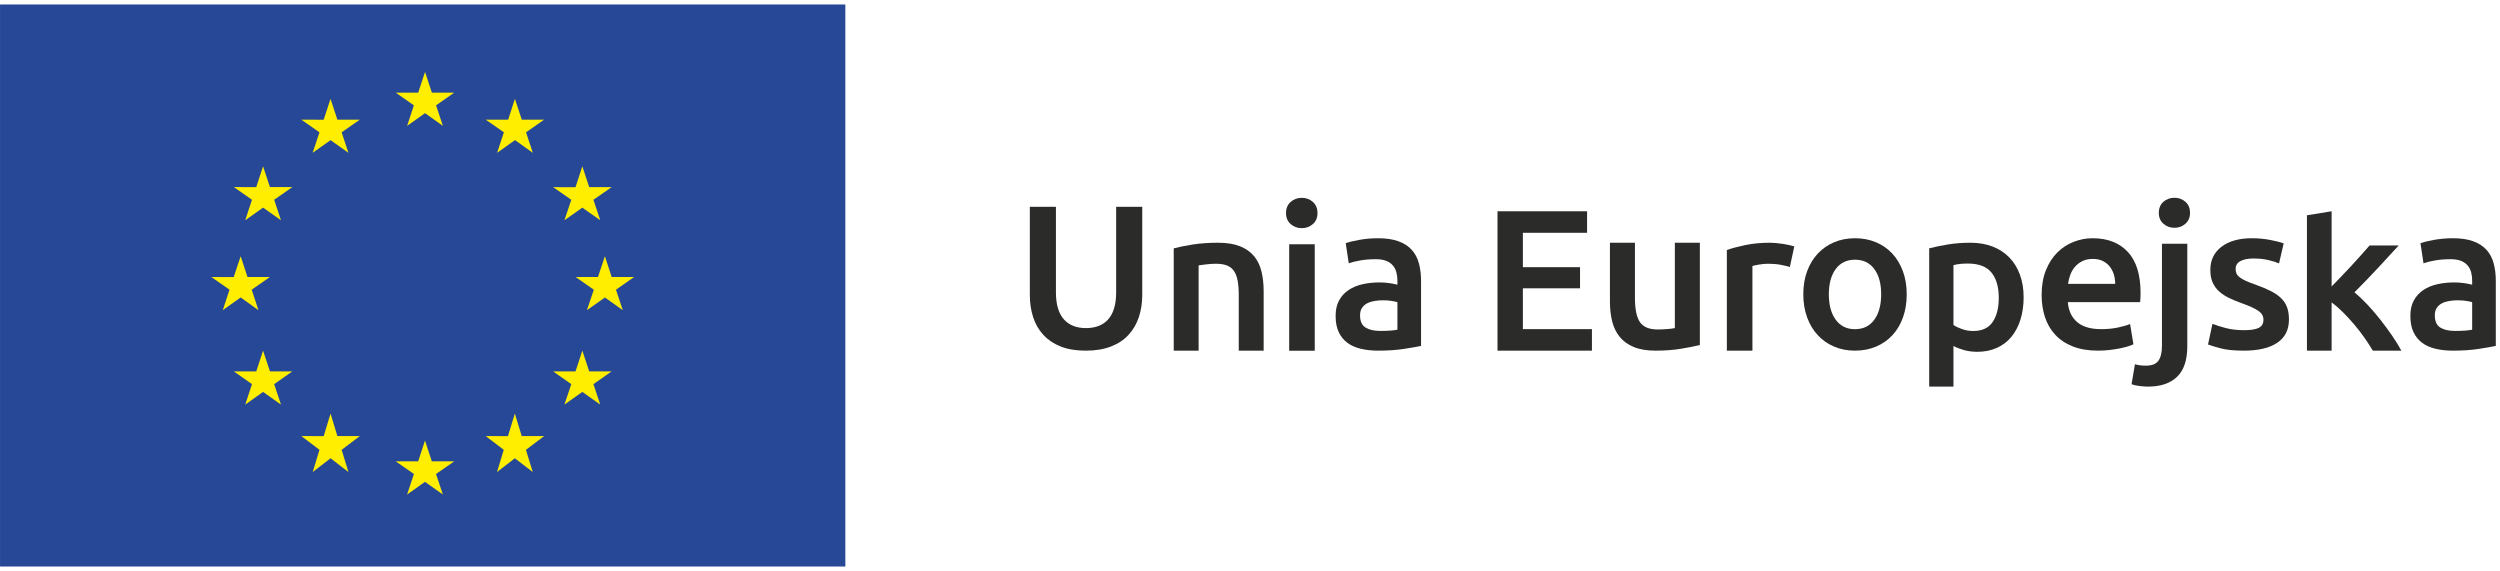
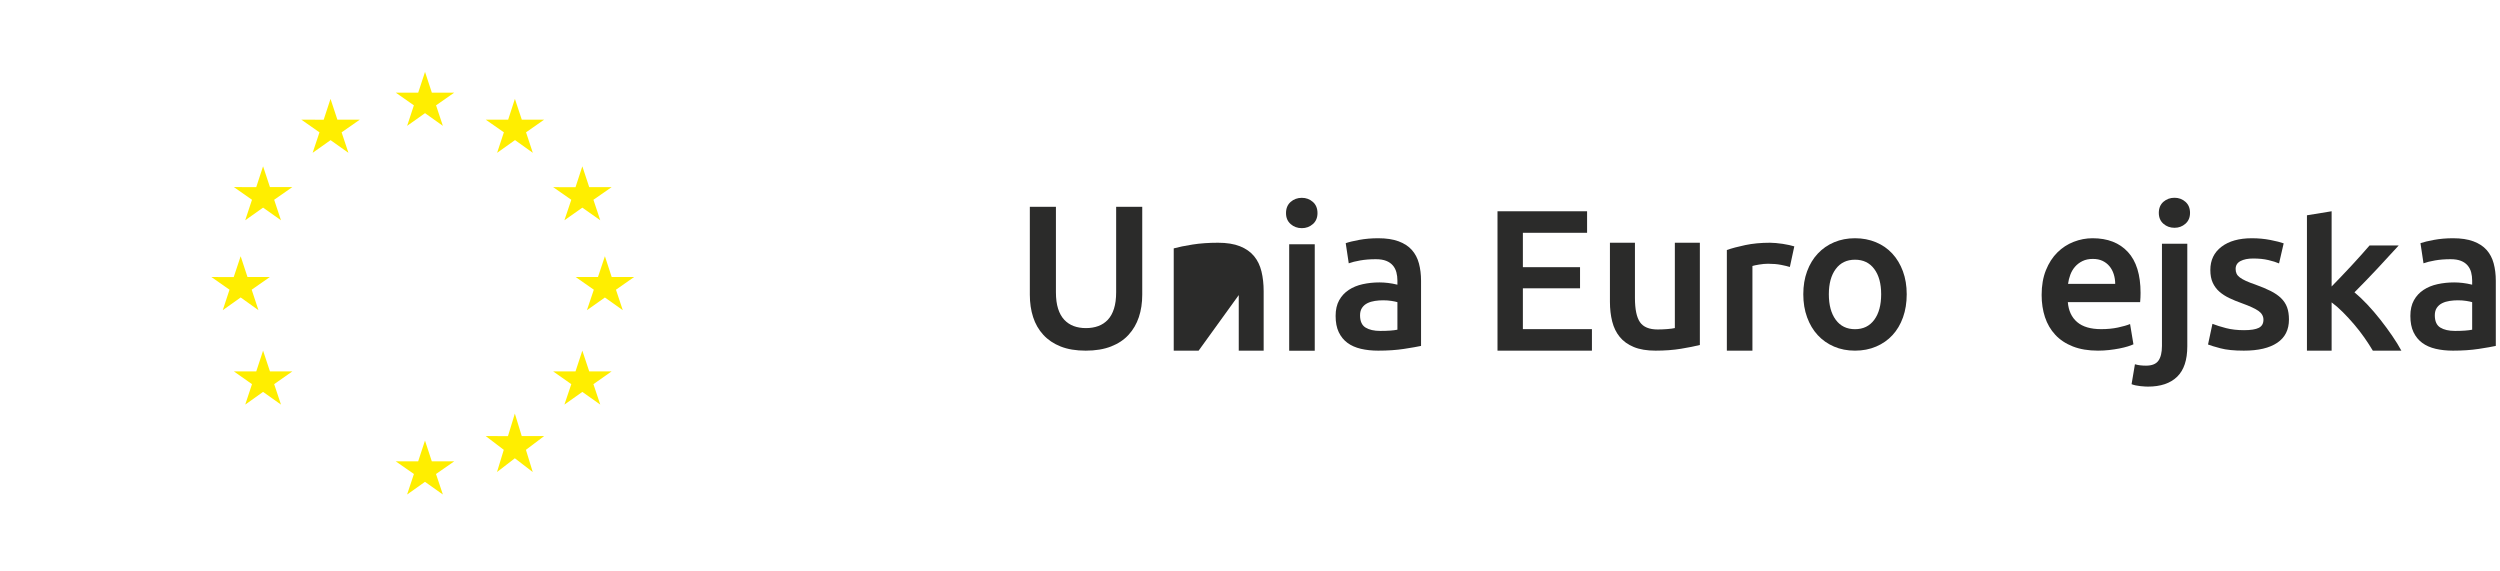
<svg xmlns="http://www.w3.org/2000/svg" width="556" height="127" overflow="hidden">
  <defs>
    <clipPath id="clip0">
      <rect x="135" y="201" width="556" height="127" />
    </clipPath>
  </defs>
  <g clip-path="url(#clip0)" transform="translate(-135 -201)">
-     <path d="M188.005 0.004 0.005 0.004 0.005 125.004 188.005 125.004Z" fill="#274896" fill-rule="evenodd" transform="matrix(1 0 0 -1 135 327)" />
    <path d="M2.545 0.01 6.527 2.835 10.496 0.01 8.979 4.573 13.018 7.394 8.043 7.394 6.527 12.01 5.008 7.394 0.018 7.394 4.047 4.573Z" fill="#FFEE00" fill-rule="evenodd" transform="matrix(1 0 0 -1 223 229)" />
    <path d="M2.529 0.011 6.516 2.832 10.491 0.011 8.974 4.565 13.016 7.387 8.035 7.387 6.507 12.011 4.986 7.374 0.016 7.387 4.05 4.565Z" fill="#FFEE00" fill-rule="evenodd" transform="matrix(1 0 0 -1 202 235)" />
    <path d="M6.507 12.013 4.988 7.383 0.015 7.392 4.043 4.571 2.537 0.013 6.507 2.825 10.489 0.013 8.974 4.571 13.015 7.392 8.036 7.392Z" fill="#FFEE00" fill-rule="evenodd" transform="matrix(1 0 0 -1 187 250)" />
    <path d="M6.523 2.849 10.479 0.015 8.975 4.572 13.014 7.391 8.041 7.391 6.523 12.015 4.98 7.38 0.014 7.391 4.043 4.572 2.541 0.015Z" fill="#FFEE00" fill-rule="evenodd" transform="matrix(1 0 0 -1 182 270)" />
    <path d="M8.038 7.401 6.508 12.017 4.992 7.401 0.015 7.401 4.044 4.565 2.538 0.017 6.508 2.842 10.491 0.017 8.975 4.565 13.015 7.401Z" fill="#FFEE00" fill-rule="evenodd" transform="matrix(1 0 0 -1 187 291)" />
-     <path d="M8.032 8.019 6.515 13.02 4.987 8.005 0.017 8.019 4.054 4.959 2.549 0.02 6.515 3.08 10.493 0.02 8.98 4.959 13.017 8.019Z" fill="#FFEE00" fill-rule="evenodd" transform="matrix(1 0 0 -1 202 306)" />
    <path d="M8.033 7.395 6.518 12.019 5.001 7.395 0.019 7.395 4.055 4.583 2.539 0.019 6.518 2.841 10.495 0.019 8.966 4.583 13.019 7.395Z" fill="#FFEE00" fill-rule="evenodd" transform="matrix(1 0 0 -1 223 311)" />
    <path d="M8.032 8.019 6.503 13.02 4.971 8.005 0.021 8.019 4.038 4.959 2.534 0.02 6.503 3.08 10.484 0.02 8.966 4.959 13.021 8.019Z" fill="#FFEE00" fill-rule="evenodd" transform="matrix(1 0 0 -1 243 306)" />
    <path d="M8.042 7.401 6.511 12.017 4.994 7.401 0.023 7.401 4.056 4.565 2.525 0.017 6.511 2.842 10.496 0.017 8.976 4.565 13.023 7.401Z" fill="#FFEE00" fill-rule="evenodd" transform="matrix(1 0 0 -1 258 291)" />
    <path d="M13.024 7.391 8.04 7.391 6.532 12.015 4.989 7.391 0.024 7.391 4.065 4.569 2.531 0.015 6.532 2.837 10.507 0.015 8.99 4.569Z" fill="#FFEE00" fill-rule="evenodd" transform="matrix(1 0 0 -1 263 270)" />
    <path d="M2.525 0.012 6.511 2.819 10.497 0.012 8.977 4.569 13.022 7.377 8.042 7.377 6.511 12.012 4.995 7.365 0.022 7.377 4.056 4.569Z" fill="#FFEE00" fill-rule="evenodd" transform="matrix(1 0 0 -1 258 250)" />
    <path d="M6.514 12.012 5.012 7.38 0.021 7.391 4.063 4.573 2.557 0.012 6.54 2.844 10.498 0.012 8.992 4.573 13.021 7.391 8.045 7.391Z" fill="#FFEE00" fill-rule="evenodd" transform="matrix(1 0 0 -1 243 235)" />
    <path d="M12.467 0.014C10.303 0.014 8.445 0.323 6.89 0.94 5.336 1.557 4.049 2.424 3.028 3.54 2.006 4.654 1.252 5.965 0.766 7.471 0.278 8.979 0.035 10.636 0.035 12.444L0.035 32.014 5.838 32.014 5.838 12.985C5.838 11.569 5.998 10.356 6.319 9.347 6.639 8.338 7.097 7.517 7.691 6.883 8.285 6.252 8.985 5.784 9.793 5.482 10.599 5.182 11.506 5.031 12.511 5.031 13.517 5.031 14.433 5.182 15.254 5.482 16.077 5.784 16.786 6.252 17.38 6.883 17.974 7.517 18.432 8.338 18.751 9.347 19.071 10.356 19.231 11.569 19.231 12.985L19.231 32.014 25.035 32.014 25.035 12.444C25.035 10.636 24.785 8.979 24.282 7.471 23.78 5.965 23.016 4.654 21.996 3.54 20.976 2.424 19.672 1.557 18.088 0.94 16.503 0.323 14.63 0.014 12.467 0.014" fill="#2B2B2A" fill-rule="evenodd" transform="matrix(1 0 0 -1 364 279)" />
-     <path d="M0.037 22.759C1.105 23.057 2.492 23.343 4.202 23.612 5.909 23.883 7.802 24.016 9.877 24.016 11.829 24.016 13.462 23.755 14.772 23.231 16.085 22.705 17.131 21.971 17.908 21.028 18.685 20.085 19.235 18.945 19.556 17.612 19.877 16.279 20.037 14.818 20.037 13.23L20.037 0.016 14.498 0.016 14.498 12.375C14.498 13.635 14.414 14.706 14.246 15.59 14.079 16.473 13.805 17.192 13.422 17.747 13.042 18.3 12.522 18.705 11.868 18.961 11.211 19.214 10.41 19.342 9.465 19.342 8.762 19.342 8.031 19.298 7.267 19.208 6.504 19.119 5.941 19.044 5.574 18.983L5.574 0.016 0.037 0.016Z" fill="#2B2B2A" fill-rule="evenodd" transform="matrix(1 0 0 -1 396 279)" />
+     <path d="M0.037 22.759C1.105 23.057 2.492 23.343 4.202 23.612 5.909 23.883 7.802 24.016 9.877 24.016 11.829 24.016 13.462 23.755 14.772 23.231 16.085 22.705 17.131 21.971 17.908 21.028 18.685 20.085 19.235 18.945 19.556 17.612 19.877 16.279 20.037 14.818 20.037 13.23L20.037 0.016 14.498 0.016 14.498 12.375L5.574 0.016 0.037 0.016Z" fill="#2B2B2A" fill-rule="evenodd" transform="matrix(1 0 0 -1 396 279)" />
    <path d="M6.4 0.003 0.714 0.003 0.714 23.68 6.4 23.68ZM7.01 30.607C7.01 29.581 6.666 28.766 5.977 28.163 5.288 27.558 4.473 27.257 3.533 27.257 2.563 27.257 1.733 27.558 1.044 28.163 0.355 28.766 0.01 29.581 0.01 30.607 0.01 31.663 0.355 32.493 1.044 33.098 1.733 33.701 2.563 34.004 3.533 34.004 4.473 34.004 5.288 33.701 5.977 33.098 6.666 32.493 7.01 31.663 7.01 30.607" fill="#2B2B2A" fill-rule="evenodd" transform="matrix(1 0 0 -1 421 279)" />
    <path d="M9.968 4.403C11.644 4.403 12.915 4.495 13.785 4.677L13.785 10.8C13.485 10.893 13.053 10.985 12.48 11.076 11.911 11.167 11.284 11.214 10.597 11.214 9.997 11.214 9.39 11.167 8.777 11.076 8.162 10.985 7.608 10.817 7.114 10.573 6.62 10.329 6.225 9.987 5.925 9.546 5.625 9.103 5.475 8.546 5.475 7.877 5.475 6.567 5.881 5.66 6.688 5.157 7.496 4.655 8.59 4.403 9.968 4.403M9.518 25.015C11.315 25.015 12.826 24.786 14.052 24.33 15.281 23.874 16.26 23.233 16.997 22.41 17.729 21.588 18.254 20.59 18.569 19.417 18.884 18.244 19.041 16.956 19.041 15.556L19.041 1.067C18.201 0.885 16.937 0.663 15.243 0.404 13.552 0.145 11.644 0.015 9.518 0.015 8.109 0.015 6.823 0.153 5.656 0.427 4.487 0.702 3.491 1.143 2.668 1.752 1.845 2.361 1.201 3.154 0.738 4.128 0.273 5.103 0.041 6.306 0.041 7.74 0.041 9.11 0.302 10.268 0.827 11.214 1.351 12.158 2.063 12.927 2.961 13.521 3.859 14.114 4.898 14.541 6.082 14.8 7.264 15.06 8.499 15.189 9.785 15.189 10.387 15.189 11.015 15.149 11.673 15.075 12.33 14.999 13.034 14.87 13.785 14.686L13.785 15.6C13.785 16.241 13.71 16.849 13.559 17.428 13.409 18.007 13.148 18.517 12.773 18.959 12.398 19.402 11.906 19.744 11.291 19.988 10.68 20.23 9.908 20.353 8.978 20.353 7.721 20.353 6.569 20.262 5.52 20.08 4.472 19.897 3.62 19.683 2.961 19.439L2.288 23.919C2.975 24.163 3.978 24.406 5.295 24.65 6.613 24.892 8.021 25.015 9.518 25.015" fill="#2B2B2A" fill-rule="evenodd" transform="matrix(1 0 0 -1 432 279)" />
    <path d="M0.044 0.014 0.044 31.014 19.968 31.014 19.968 26.227 5.687 26.227 5.687 18.579 18.401 18.579 18.401 13.881 5.687 13.881 5.687 4.801 21.044 4.801 21.044 0.014Z" fill="#2B2B2A" fill-rule="evenodd" transform="matrix(1 0 0 -1 468 279)" />
    <path d="M20.049 1.27C18.978 1.002 17.582 0.724 15.867 0.44 14.149 0.155 12.265 0.015 10.21 0.015 8.279 0.015 6.663 0.283 5.359 0.822 4.057 1.36 3.014 2.107 2.233 3.065 1.45 4.022 0.892 5.166 0.555 6.497 0.218 7.827 0.049 9.285 0.049 10.87L0.049 24.015 5.612 24.015 5.612 11.723C5.612 9.21 5.987 7.416 6.739 6.339 7.491 5.263 8.8 4.726 10.669 4.726 11.345 4.726 12.055 4.755 12.808 4.814 13.559 4.874 14.119 4.949 14.486 5.038L14.486 24.015 20.049 24.015Z" fill="#2B2B2A" fill-rule="evenodd" transform="matrix(1 0 0 -1 493 279)" />
    <path d="M14.064 18.623C13.595 18.773 12.943 18.93 12.114 19.093 11.282 19.258 10.319 19.342 9.221 19.342 8.595 19.342 7.928 19.28 7.223 19.161 6.518 19.042 6.024 18.937 5.74 18.848L5.74 0.016 0.052 0.016 0.052 22.398C1.148 22.786 2.52 23.154 4.166 23.498 5.811 23.842 7.639 24.016 9.645 24.016 10.022 24.016 10.459 23.992 10.961 23.948 11.463 23.903 11.964 23.842 12.466 23.769 12.968 23.694 13.455 23.602 13.924 23.498 14.394 23.394 14.771 23.297 15.053 23.207Z" fill="#2B2B2A" fill-rule="evenodd" transform="matrix(1 0 0 -1 519 279)" />
    <path d="M17.371 12.56C17.371 14.925 16.862 16.795 15.837 18.174 14.814 19.552 13.386 20.242 11.553 20.242 9.72 20.242 8.292 19.552 7.27 18.174 6.245 16.795 5.735 14.925 5.735 12.56 5.735 10.166 6.245 8.272 7.27 6.879 8.292 5.485 9.72 4.789 11.553 4.789 13.386 4.789 14.814 5.485 15.837 6.879 16.862 8.272 17.371 10.166 17.371 12.56M23.053 12.56C23.053 10.681 22.781 8.97 22.23 7.424 21.68 5.88 20.901 4.561 19.893 3.471 18.885 2.378 17.67 1.53 16.25 0.925 14.829 0.317 13.263 0.016 11.553 0.016 9.842 0.016 8.285 0.317 6.879 0.925 5.474 1.53 4.268 2.378 3.26 3.471 2.25 4.561 1.466 5.88 0.901 7.424 0.333 8.97 0.053 10.681 0.053 12.56 0.053 14.44 0.333 16.143 0.901 17.674 1.466 19.204 2.258 20.515 3.283 21.605 4.305 22.698 5.519 23.538 6.924 24.129 8.33 24.72 9.872 25.016 11.553 25.016 13.231 25.016 14.783 24.72 16.203 24.129 17.625 23.538 18.838 22.698 19.846 21.605 20.855 20.515 21.64 19.204 22.206 17.674 22.771 16.143 23.053 14.44 23.053 12.56" fill="#2B2B2A" fill-rule="evenodd" transform="matrix(1 0 0 -1 536 279)" />
-     <path d="M15.526 19.776C15.526 22.18 14.983 24.048 13.9 25.384 12.814 26.72 11.067 27.387 8.66 27.387 8.153 27.387 7.627 27.366 7.078 27.32 6.526 27.275 5.985 27.179 5.449 27.03L5.449 13.724C5.925 13.396 6.557 13.092 7.343 12.811 8.132 12.53 8.973 12.388 9.865 12.388 11.826 12.388 13.259 13.057 14.165 14.392 15.072 15.726 15.526 17.521 15.526 19.776M21.055 19.865C21.055 18.085 20.824 16.453 20.364 14.97 19.903 13.485 19.242 12.211 18.379 11.143 17.518 10.073 16.439 9.243 15.146 8.65 13.855 8.057 12.389 7.76 10.755 7.76 9.656 7.76 8.644 7.894 7.723 8.16 6.802 8.427 6.043 8.724 5.449 9.05L5.449 0.016 0.055 0.016 0.055 30.769C1.154 31.066 2.507 31.347 4.112 31.615 5.718 31.882 7.411 32.016 9.196 32.016 11.038 32.016 12.689 31.733 14.144 31.169 15.6 30.606 16.843 29.797 17.867 28.744 18.893 27.69 19.68 26.416 20.23 24.916 20.78 23.419 21.055 21.735 21.055 19.865" fill="#2B2B2A" fill-rule="evenodd" transform="matrix(1 0 0 -1 564 287)" />
    <path d="M16.421 14.861C16.421 15.62 16.31 16.342 16.094 17.025 15.876 17.707 15.558 18.301 15.137 18.802 14.717 19.302 14.207 19.696 13.601 19.985 12.993 20.273 12.271 20.417 11.432 20.417 10.562 20.417 9.801 20.258 9.148 19.939 8.495 19.62 7.944 19.202 7.494 18.687 7.042 18.171 6.693 17.577 6.444 16.911 6.195 16.244 6.024 15.559 5.933 14.861ZM0.06 12.402C0.06 14.498 0.377 16.333 1.015 17.913 1.651 19.492 2.498 20.805 3.556 21.851 4.61 22.899 5.823 23.688 7.192 24.22 8.557 24.751 9.957 25.016 11.387 25.016 14.742 25.016 17.358 24 19.24 21.965 21.12 19.931 22.06 16.895 22.06 12.858 22.06 12.554 22.052 12.213 22.037 11.834 22.02 11.454 21.999 11.113 21.967 10.808L5.886 10.808C6.039 8.896 6.731 7.416 7.959 6.369 9.186 5.321 10.967 4.798 13.297 4.798 14.664 4.798 15.914 4.919 17.049 5.162 18.184 5.405 19.077 5.664 19.728 5.935L20.476 1.427C20.165 1.275 19.736 1.116 19.193 0.949 18.65 0.784 18.029 0.632 17.328 0.494 16.629 0.359 15.876 0.244 15.068 0.153 14.259 0.062 13.437 0.016 12.596 0.016 10.452 0.016 8.59 0.327 7.004 0.949 5.418 1.572 4.116 2.437 3.089 3.546 2.063 4.653 1.302 5.959 0.804 7.462 0.309 8.964 0.06 10.61 0.06 12.402" fill="#2B2B2A" fill-rule="evenodd" transform="matrix(1 0 0 -1 589 279)" />
    <path d="M13.062 38.655C13.062 37.64 12.718 36.833 12.037 36.236 11.353 35.637 10.547 35.339 9.615 35.339 8.651 35.339 7.827 35.637 7.145 36.236 6.462 36.833 6.12 37.64 6.12 38.655 6.12 39.702 6.462 40.523 7.145 41.122 7.827 41.719 8.651 42.017 9.615 42.017 10.547 42.017 11.353 41.719 12.037 41.122 12.718 40.523 13.062 39.702 13.062 38.655M3.695 0.017C3.292 0.017 2.727 0.053 1.996 0.128 1.265 0.203 0.62 0.346 0.062 0.554L0.808 4.991C1.491 4.783 2.315 4.679 3.277 4.679 4.581 4.679 5.498 5.044 6.025 5.776 6.553 6.51 6.819 7.607 6.819 9.07L6.819 31.797 12.456 31.797 12.456 8.983C12.456 5.933 11.703 3.678 10.196 2.212 8.688 0.749 6.523 0.017 3.695 0.017" fill="#2B2B2A" fill-rule="evenodd" transform="matrix(1 0 0 -1 609 287)" />
    <path d="M8.079 4.569C9.578 4.569 10.67 4.743 11.36 5.092 12.047 5.441 12.391 6.042 12.391 6.892 12.391 7.68 12.022 8.333 11.289 8.851 10.554 9.364 9.343 9.926 7.655 10.535 6.624 10.899 5.679 11.286 4.822 11.696 3.961 12.106 3.22 12.583 2.594 13.13 1.969 13.677 1.477 14.338 1.119 15.111 0.759 15.885 0.579 16.833 0.579 17.957 0.579 20.142 1.406 21.865 3.063 23.125 4.719 24.384 6.968 25.015 9.813 25.015 11.249 25.015 12.626 24.885 13.937 24.629 15.251 24.37 16.235 24.119 16.889 23.876L15.858 19.415C15.234 19.688 14.438 19.938 13.468 20.166 12.5 20.394 11.375 20.508 10.094 20.508 8.937 20.508 8.001 20.316 7.281 19.938 6.563 19.558 6.204 18.973 6.204 18.185 6.204 17.79 6.275 17.441 6.414 17.137 6.556 16.833 6.796 16.552 7.142 16.295 7.486 16.037 7.938 15.779 8.501 15.521 9.063 15.263 9.75 14.998 10.563 14.723 11.906 14.238 13.048 13.761 13.985 13.29 14.923 12.818 15.694 12.288 16.305 11.696 16.914 11.104 17.359 10.427 17.642 9.669 17.921 8.91 18.064 7.999 18.064 6.936 18.064 4.66 17.195 2.937 15.461 1.768 13.727 0.599 11.249 0.015 8.032 0.015 5.876 0.015 4.14 0.189 2.828 0.54 1.515 0.889 0.594 1.169 0.064 1.382L1.047 5.981C1.891 5.647 2.899 5.328 4.069 5.026 5.244 4.719 6.578 4.569 8.079 4.569" fill="#2B2B2A" fill-rule="evenodd" transform="matrix(1 0 0 -1 626 279)" />
    <path d="M5.552 14.285C6.246 15.001 6.987 15.768 7.775 16.588 8.56 17.408 9.332 18.228 10.088 19.048 10.844 19.868 11.562 20.659 12.242 21.419 12.922 22.181 13.505 22.842 13.989 23.409L20.474 23.409C18.963 21.74 17.368 20.011 15.689 18.221 14.011 16.432 12.326 14.688 10.633 12.988 11.539 12.24 12.492 11.338 13.49 10.281 14.488 9.223 15.454 8.097 16.393 6.903 17.329 5.71 18.207 4.518 19.024 3.324 19.839 2.132 20.52 1.028 21.064 0.015L14.715 0.015C14.17 0.939 13.541 1.908 12.832 2.923 12.122 3.937 11.359 4.921 10.541 5.875 9.726 6.828 8.894 7.73 8.048 8.581 7.2 9.431 6.368 10.154 5.552 10.752L5.552 0.015 0.064 0.015 0.064 30.12 5.552 31.015Z" fill="#2B2B2A" fill-rule="evenodd" transform="matrix(1 0 0 -1 648 279)" />
    <path d="M9.993 4.403C11.669 4.403 12.941 4.495 13.809 4.677L13.809 10.8C13.511 10.893 13.078 10.985 12.507 11.076 11.94 11.167 11.31 11.214 10.622 11.214 10.022 11.214 9.417 11.167 8.804 11.076 8.189 10.985 7.635 10.817 7.141 10.573 6.647 10.329 6.25 9.987 5.95 9.546 5.651 9.103 5.502 8.546 5.502 7.877 5.502 6.567 5.906 5.66 6.715 5.157 7.521 4.655 8.615 4.403 9.993 4.403M9.543 25.015C11.34 25.015 12.851 24.786 14.079 24.33 15.306 23.874 16.287 23.233 17.022 22.41 17.754 21.588 18.279 20.59 18.594 19.417 18.909 18.244 19.066 16.956 19.066 15.556L19.066 1.067C18.226 0.885 16.962 0.663 15.27 0.404 13.577 0.145 11.669 0.015 9.543 0.015 8.136 0.015 6.848 0.153 5.681 0.427 4.514 0.702 3.518 1.143 2.695 1.752 1.872 2.361 1.228 3.154 0.763 4.128 0.298 5.103 0.066 6.306 0.066 7.74 0.066 9.11 0.329 10.268 0.853 11.214 1.376 12.158 2.089 12.927 2.986 13.521 3.884 14.114 4.925 14.541 6.107 14.8 7.289 15.06 8.526 15.189 9.812 15.189 10.412 15.189 11.04 15.149 11.7 15.075 12.357 14.999 13.061 14.87 13.809 14.686L13.809 15.6C13.809 16.241 13.734 16.849 13.586 17.428 13.436 18.007 13.173 18.517 12.8 18.959 12.425 19.402 11.932 19.744 11.318 19.988 10.705 20.23 9.933 20.353 9.005 20.353 7.746 20.353 6.596 20.262 5.545 20.08 4.497 19.897 3.644 19.683 2.986 19.439L2.313 23.919C3.002 24.163 4.005 24.406 5.322 24.65 6.639 24.892 8.046 25.015 9.543 25.015" fill="#2B2B2A" fill-rule="evenodd" transform="matrix(1 0 0 -1 671 279)" />
  </g>
</svg>